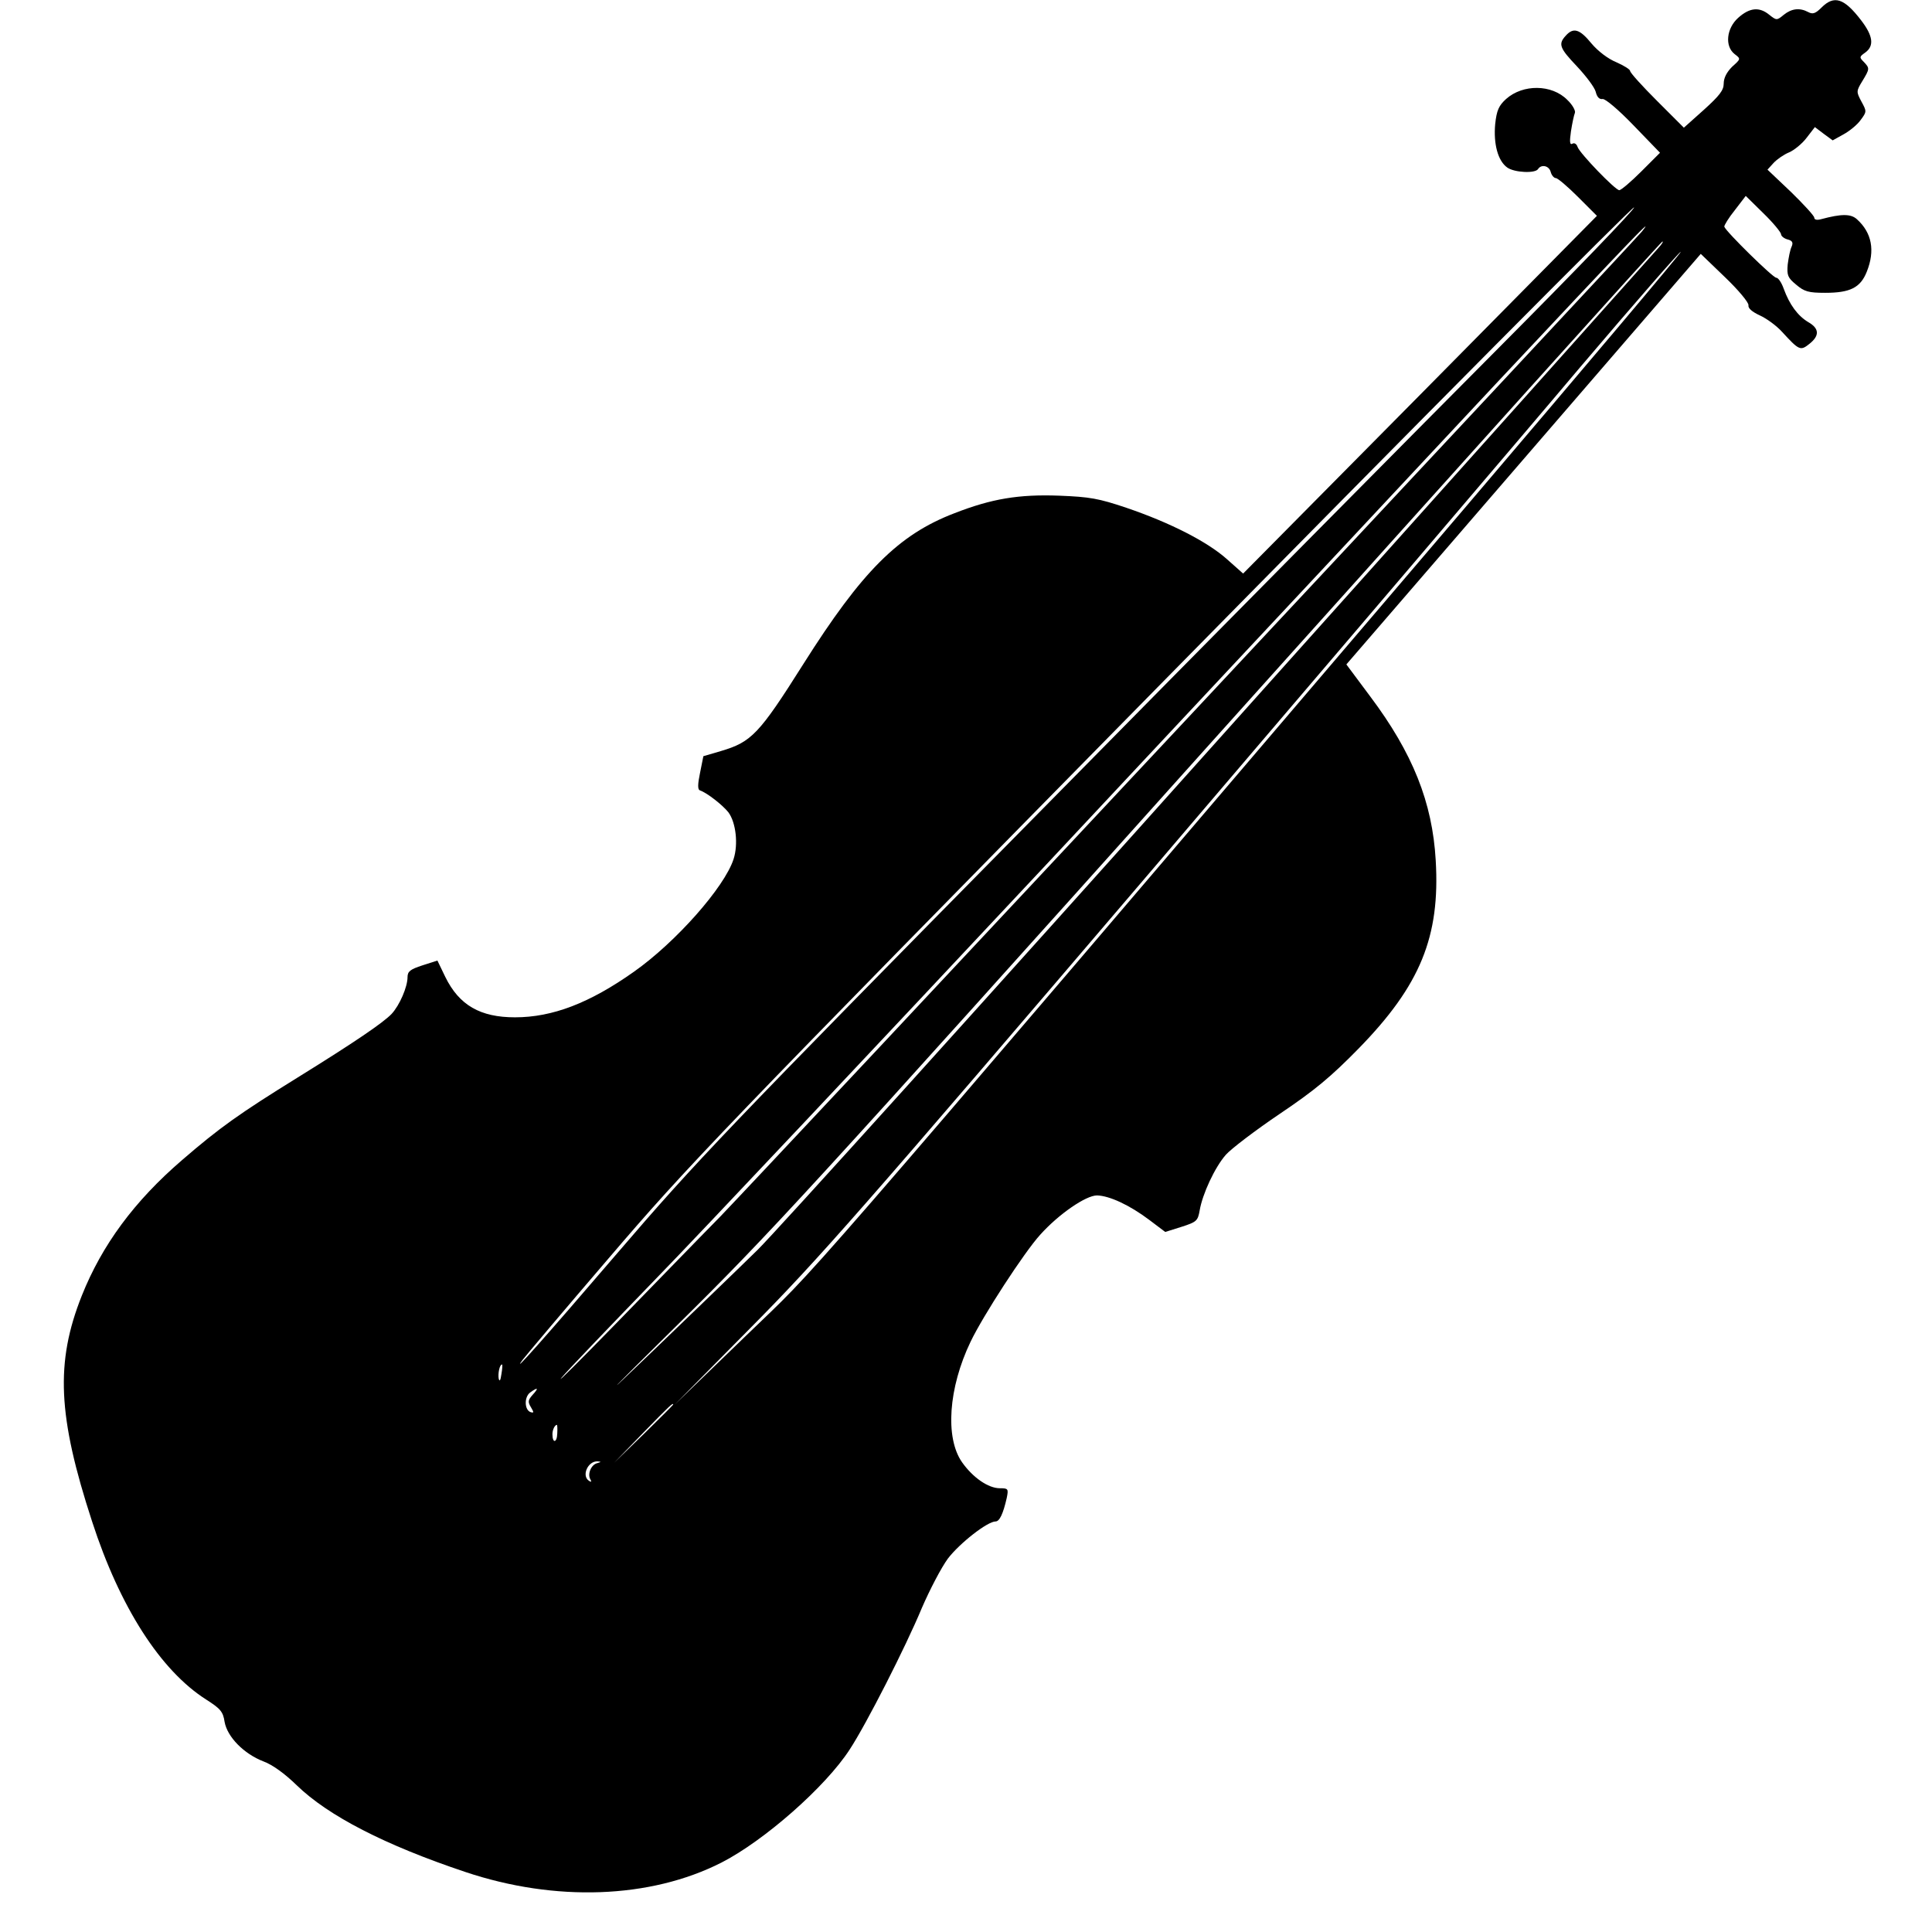
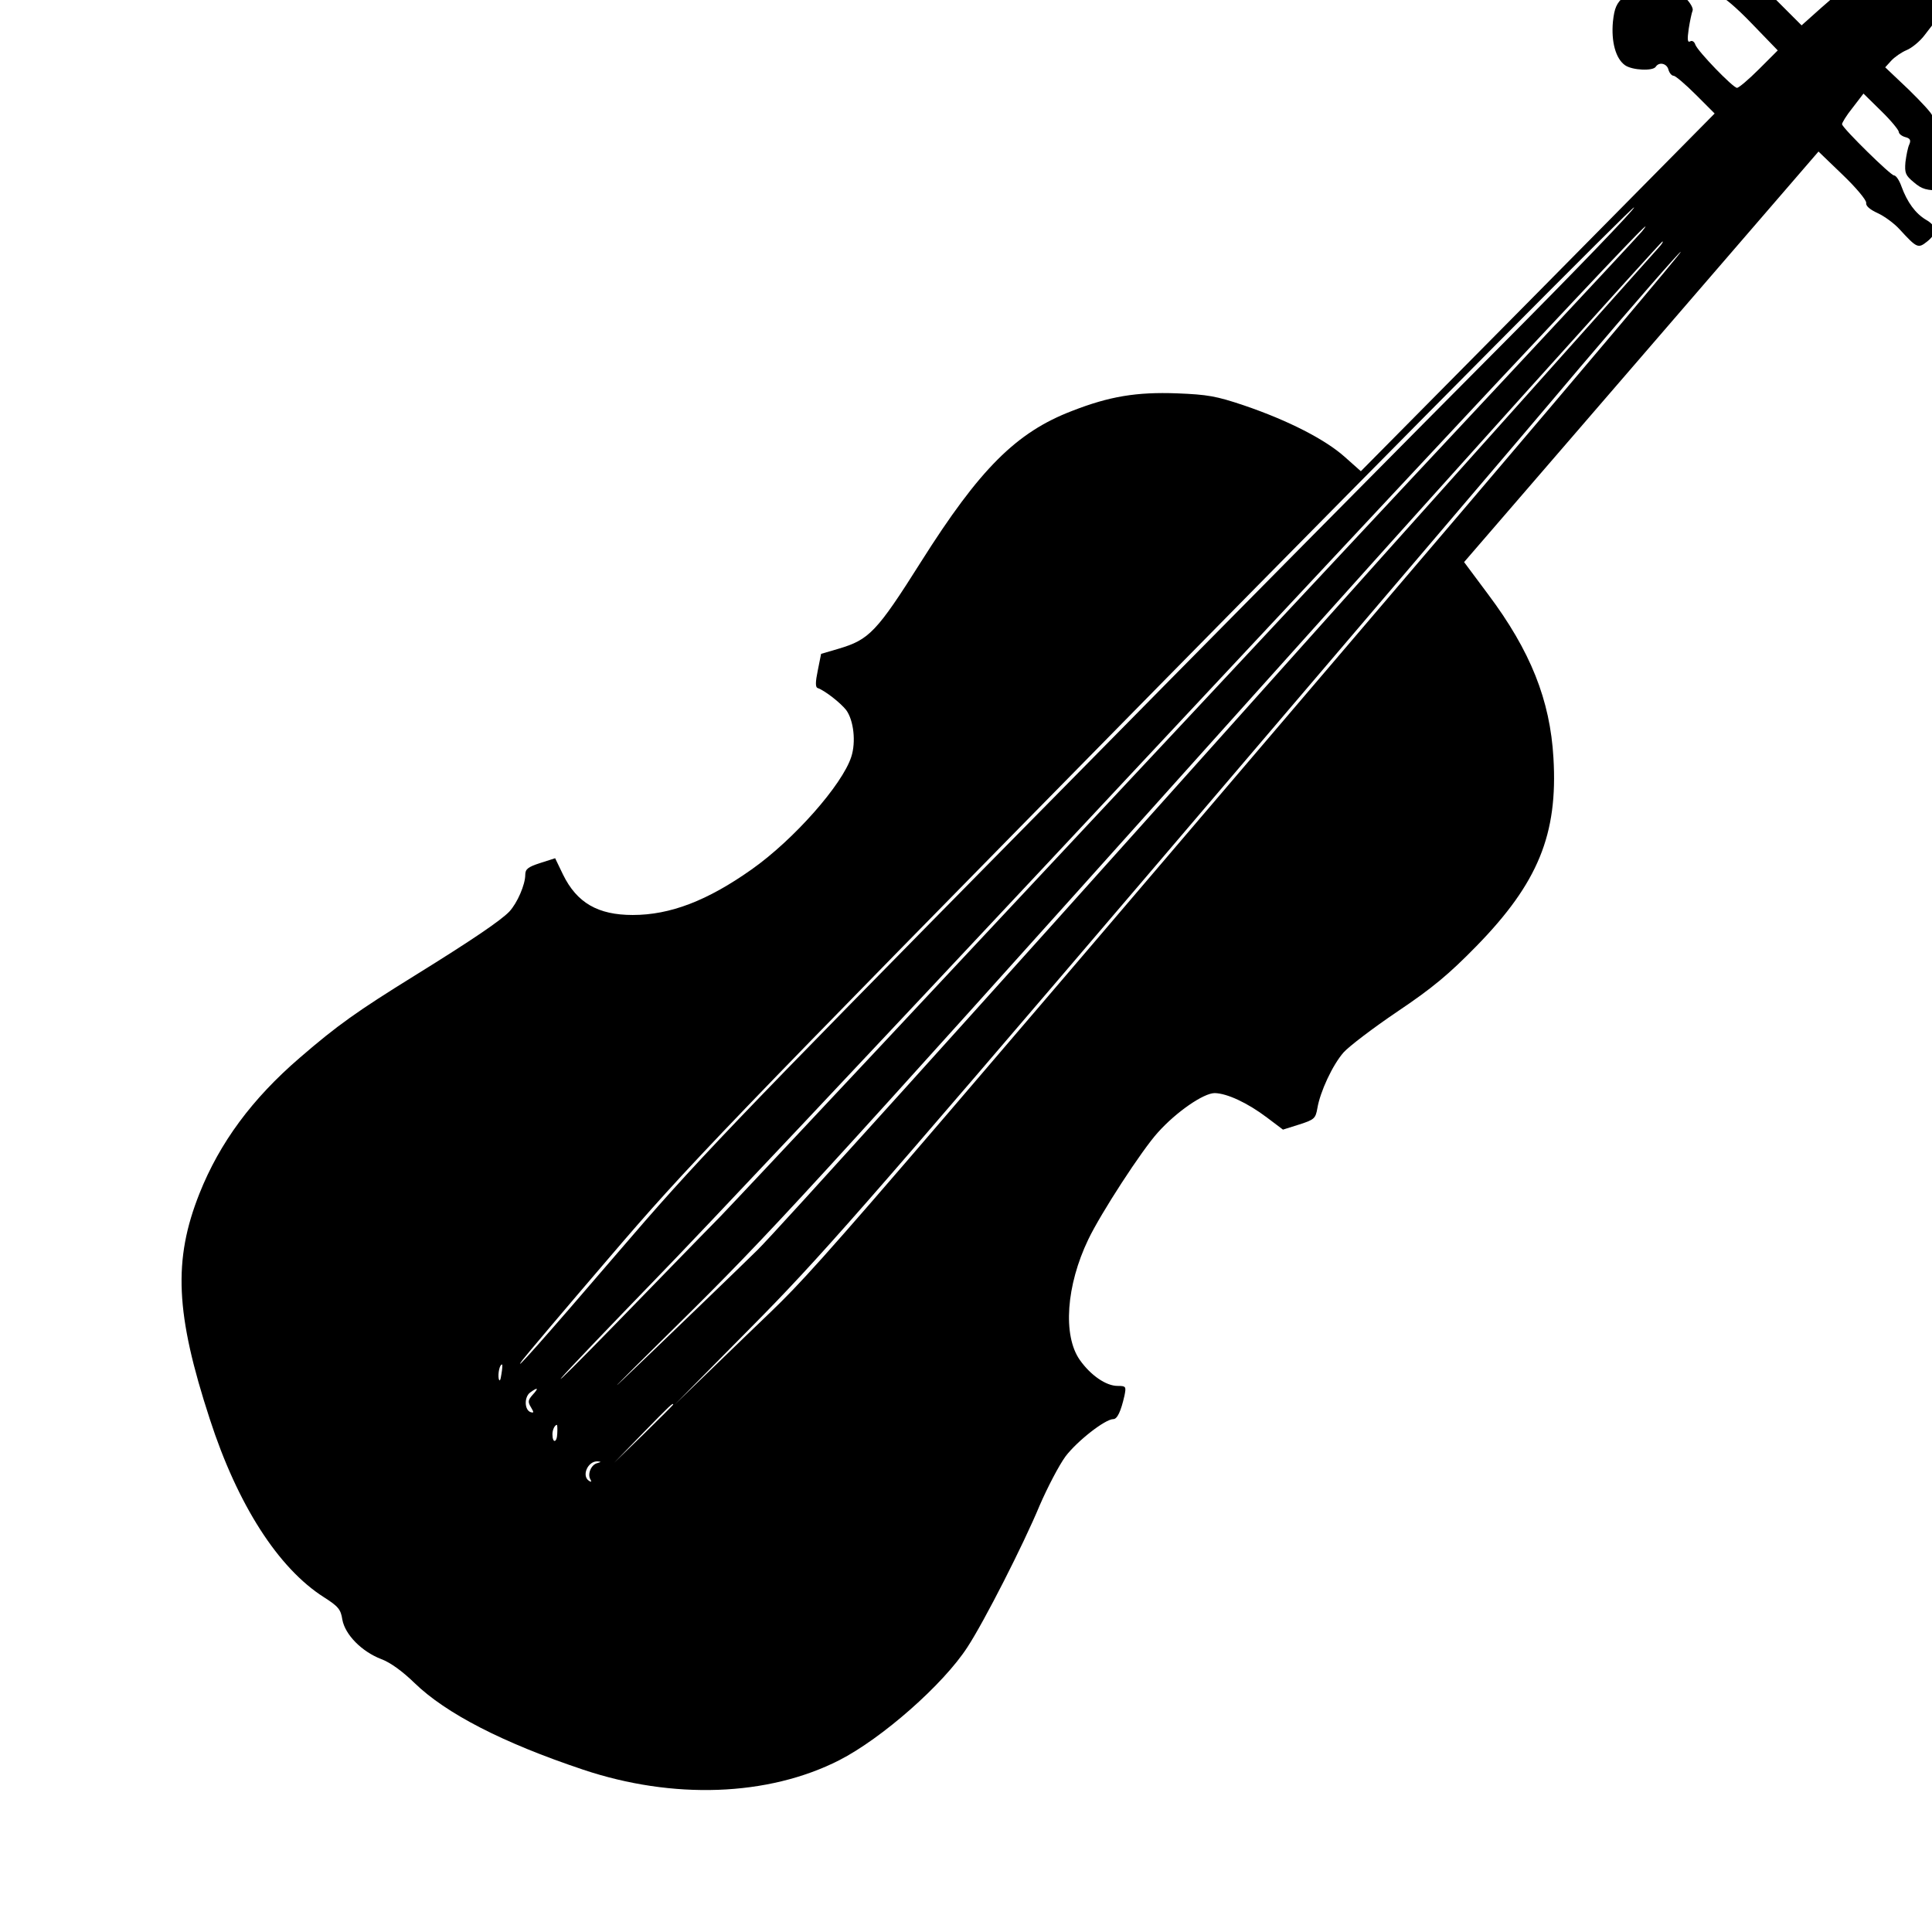
<svg xmlns="http://www.w3.org/2000/svg" version="1.0" width="640pt" height="640pt" viewBox="0 0 640 640" preserveAspectRatio="xMidYMid meet">
  <g transform="translate(0,640) scale(0.1,-0.1)" fill="#000000" stroke="none">
-     <path d="M6034 6375 c-20 -20 -29 -23 -44 -15 -28 15 -55 12 -81 -9 -23 -19 -24 -19 -48 0 -33 27 -65 24 -103 -10 -39 -35 -45 -94 -12 -120 21 -16 21 -16 -8 -42 -18 -18 -28 -37 -28 -56 0 -22 -14 -40 -66 -87 l-66 -59 -89 89 c-49 49 -89 93 -89 99 0 5 -21 18 -46 29 -27 11 -60 36 -82 62 -39 48 -60 54 -85 26 -26 -28 -21 -41 37 -102 30 -32 58 -69 62 -84 4 -17 12 -26 23 -24 9 1 52 -35 103 -88 l87 -90 -62 -62 c-34 -34 -67 -62 -73 -62 -13 0 -130 121 -138 143 -3 10 -11 15 -17 11 -9 -5 -10 6 -5 41 4 26 10 54 13 61 3 7 -8 27 -25 43 -51 52 -147 53 -203 3 -24 -22 -31 -37 -36 -83 -6 -66 9 -122 40 -144 24 -17 93 -20 102 -5 11 17 37 11 42 -10 3 -11 11 -20 17 -20 6 0 39 -28 74 -63 l62 -62 -586 -593 -586 -592 -54 48 c-64 57 -186 120 -333 170 -92 31 -121 36 -222 40 -134 5 -224 -10 -347 -58 -186 -71 -307 -193 -501 -500 -147 -233 -172 -258 -273 -288 l-58 -17 -11 -55 c-8 -38 -8 -55 -1 -58 24 -8 76 -49 95 -73 25 -34 33 -106 17 -155 -30 -93 -191 -275 -330 -373 -147 -104 -270 -151 -394 -151 -115 0 -185 40 -231 134 l-26 54 -50 -16 c-40 -13 -49 -20 -49 -39 0 -32 -26 -93 -53 -122 -28 -29 -120 -92 -312 -211 -192 -119 -257 -165 -382 -273 -158 -136 -265 -281 -332 -449 -88 -221 -80 -399 34 -748 92 -284 227 -494 378 -590 47 -30 56 -40 61 -74 9 -50 64 -106 129 -131 30 -11 71 -41 110 -79 104 -101 292 -198 558 -287 298 -100 613 -89 849 31 141 72 345 251 425 375 55 84 185 339 239 469 26 60 64 133 86 163 39 51 131 123 158 123 13 0 25 25 37 78 6 30 5 32 -23 32 -38 0 -89 35 -125 86 -57 81 -45 247 28 399 41 86 178 297 231 355 61 68 151 130 188 130 41 -1 108 -32 173 -81 l53 -40 54 17 c50 16 54 20 60 54 9 54 50 143 87 185 18 20 98 81 178 135 116 78 170 123 262 217 204 209 270 370 255 623 -11 192 -76 355 -217 543 l-79 106 587 680 587 680 80 -77 c44 -42 79 -84 78 -93 -2 -10 12 -22 38 -34 22 -10 55 -34 73 -54 57 -62 61 -64 91 -40 34 27 33 51 -4 72 -35 21 -62 58 -81 110 -7 20 -18 37 -25 37 -11 0 -166 152 -172 169 -1 4 14 29 35 55 l36 47 59 -58 c32 -31 58 -63 58 -69 0 -6 10 -14 21 -17 16 -4 20 -10 14 -24 -5 -10 -10 -36 -13 -59 -3 -36 0 -44 28 -67 27 -23 41 -27 96 -27 83 0 117 17 138 70 28 70 17 129 -33 174 -20 18 -51 18 -118 0 -14 -4 -23 -2 -23 5 0 6 -35 44 -77 85 l-78 74 20 22 c11 12 34 28 51 35 17 7 44 29 59 49 l27 35 29 -22 30 -22 36 20 c20 11 46 32 57 48 20 27 20 28 2 61 -17 32 -17 34 3 67 25 41 25 43 5 64 -15 15 -15 17 5 31 30 22 26 55 -14 107 -56 73 -89 84 -131 42z m-1066 -1124 c-250 -251 -947 -955 -1549 -1566 -1018 -1032 -1114 -1133 -1373 -1435 -253 -295 -355 -409 -315 -355 8 11 137 164 288 340 260 304 350 398 1829 1902 856 870 1560 1579 1565 1576 5 -3 -195 -211 -445 -462z m471 382 c-29 -36 -2928 -3134 -3053 -3263 -73 -74 -228 -234 -346 -355 -118 -121 -199 -202 -180 -179 19 23 159 169 310 325 152 156 734 775 1295 1374 561 600 1236 1321 1499 1603 423 451 526 559 475 495z m54 -55 c-11 -13 -662 -741 -1448 -1618 -785 -877 -1476 -1642 -1535 -1700 -59 -58 -217 -210 -351 -339 -176 -169 -152 -144 85 90 307 303 421 427 1792 1956 806 898 1467 1633 1471 1633 4 0 -3 -10 -14 -22z m-640 -860 c-2326 -2726 -2122 -2491 -2381 -2742 l-237 -229 251 254 c226 228 363 384 1336 1524 596 699 1232 1444 1412 1658 181 213 331 385 334 383 2 -3 -320 -384 -715 -848z m-3192 -2870 c-3 -21 -6 -26 -9 -15 -3 17 3 47 11 47 2 0 1 -15 -2 -32z m103 -69 c-15 -17 -16 -23 -5 -41 10 -17 10 -19 -1 -16 -21 7 -22 50 -2 65 26 19 30 16 8 -8z m466 -32 c0 -1 -44 -45 -97 -97 l-98 -95 95 98 c88 90 100 102 100 94z m-384 -96 c-1 -31 -16 -33 -16 -2 0 15 8 31 15 31 1 0 2 -13 1 -29z m132 -98 c-20 -5 -33 -37 -22 -54 4 -8 3 -9 -4 -5 -27 16 -5 67 28 65 12 -1 12 -2 -2 -6z" />
+     <path d="M6034 6375 l-66 -59 -89 89 c-49 49 -89 93 -89 99 0 5 -21 18 -46 29 -27 11 -60 36 -82 62 -39 48 -60 54 -85 26 -26 -28 -21 -41 37 -102 30 -32 58 -69 62 -84 4 -17 12 -26 23 -24 9 1 52 -35 103 -88 l87 -90 -62 -62 c-34 -34 -67 -62 -73 -62 -13 0 -130 121 -138 143 -3 10 -11 15 -17 11 -9 -5 -10 6 -5 41 4 26 10 54 13 61 3 7 -8 27 -25 43 -51 52 -147 53 -203 3 -24 -22 -31 -37 -36 -83 -6 -66 9 -122 40 -144 24 -17 93 -20 102 -5 11 17 37 11 42 -10 3 -11 11 -20 17 -20 6 0 39 -28 74 -63 l62 -62 -586 -593 -586 -592 -54 48 c-64 57 -186 120 -333 170 -92 31 -121 36 -222 40 -134 5 -224 -10 -347 -58 -186 -71 -307 -193 -501 -500 -147 -233 -172 -258 -273 -288 l-58 -17 -11 -55 c-8 -38 -8 -55 -1 -58 24 -8 76 -49 95 -73 25 -34 33 -106 17 -155 -30 -93 -191 -275 -330 -373 -147 -104 -270 -151 -394 -151 -115 0 -185 40 -231 134 l-26 54 -50 -16 c-40 -13 -49 -20 -49 -39 0 -32 -26 -93 -53 -122 -28 -29 -120 -92 -312 -211 -192 -119 -257 -165 -382 -273 -158 -136 -265 -281 -332 -449 -88 -221 -80 -399 34 -748 92 -284 227 -494 378 -590 47 -30 56 -40 61 -74 9 -50 64 -106 129 -131 30 -11 71 -41 110 -79 104 -101 292 -198 558 -287 298 -100 613 -89 849 31 141 72 345 251 425 375 55 84 185 339 239 469 26 60 64 133 86 163 39 51 131 123 158 123 13 0 25 25 37 78 6 30 5 32 -23 32 -38 0 -89 35 -125 86 -57 81 -45 247 28 399 41 86 178 297 231 355 61 68 151 130 188 130 41 -1 108 -32 173 -81 l53 -40 54 17 c50 16 54 20 60 54 9 54 50 143 87 185 18 20 98 81 178 135 116 78 170 123 262 217 204 209 270 370 255 623 -11 192 -76 355 -217 543 l-79 106 587 680 587 680 80 -77 c44 -42 79 -84 78 -93 -2 -10 12 -22 38 -34 22 -10 55 -34 73 -54 57 -62 61 -64 91 -40 34 27 33 51 -4 72 -35 21 -62 58 -81 110 -7 20 -18 37 -25 37 -11 0 -166 152 -172 169 -1 4 14 29 35 55 l36 47 59 -58 c32 -31 58 -63 58 -69 0 -6 10 -14 21 -17 16 -4 20 -10 14 -24 -5 -10 -10 -36 -13 -59 -3 -36 0 -44 28 -67 27 -23 41 -27 96 -27 83 0 117 17 138 70 28 70 17 129 -33 174 -20 18 -51 18 -118 0 -14 -4 -23 -2 -23 5 0 6 -35 44 -77 85 l-78 74 20 22 c11 12 34 28 51 35 17 7 44 29 59 49 l27 35 29 -22 30 -22 36 20 c20 11 46 32 57 48 20 27 20 28 2 61 -17 32 -17 34 3 67 25 41 25 43 5 64 -15 15 -15 17 5 31 30 22 26 55 -14 107 -56 73 -89 84 -131 42z m-1066 -1124 c-250 -251 -947 -955 -1549 -1566 -1018 -1032 -1114 -1133 -1373 -1435 -253 -295 -355 -409 -315 -355 8 11 137 164 288 340 260 304 350 398 1829 1902 856 870 1560 1579 1565 1576 5 -3 -195 -211 -445 -462z m471 382 c-29 -36 -2928 -3134 -3053 -3263 -73 -74 -228 -234 -346 -355 -118 -121 -199 -202 -180 -179 19 23 159 169 310 325 152 156 734 775 1295 1374 561 600 1236 1321 1499 1603 423 451 526 559 475 495z m54 -55 c-11 -13 -662 -741 -1448 -1618 -785 -877 -1476 -1642 -1535 -1700 -59 -58 -217 -210 -351 -339 -176 -169 -152 -144 85 90 307 303 421 427 1792 1956 806 898 1467 1633 1471 1633 4 0 -3 -10 -14 -22z m-640 -860 c-2326 -2726 -2122 -2491 -2381 -2742 l-237 -229 251 254 c226 228 363 384 1336 1524 596 699 1232 1444 1412 1658 181 213 331 385 334 383 2 -3 -320 -384 -715 -848z m-3192 -2870 c-3 -21 -6 -26 -9 -15 -3 17 3 47 11 47 2 0 1 -15 -2 -32z m103 -69 c-15 -17 -16 -23 -5 -41 10 -17 10 -19 -1 -16 -21 7 -22 50 -2 65 26 19 30 16 8 -8z m466 -32 c0 -1 -44 -45 -97 -97 l-98 -95 95 98 c88 90 100 102 100 94z m-384 -96 c-1 -31 -16 -33 -16 -2 0 15 8 31 15 31 1 0 2 -13 1 -29z m132 -98 c-20 -5 -33 -37 -22 -54 4 -8 3 -9 -4 -5 -27 16 -5 67 28 65 12 -1 12 -2 -2 -6z" />
  </g>
</svg>